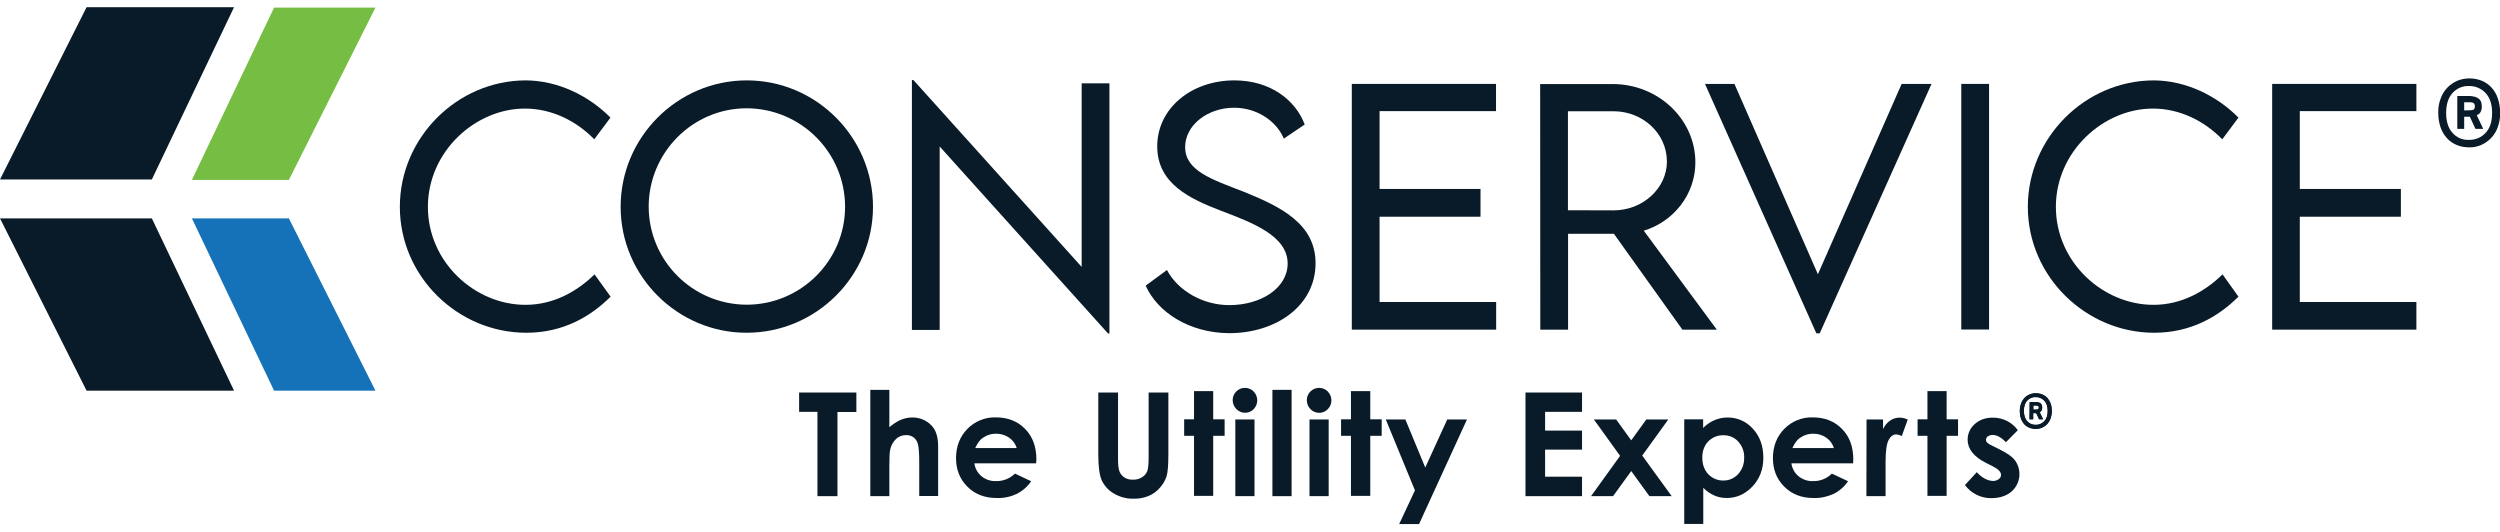
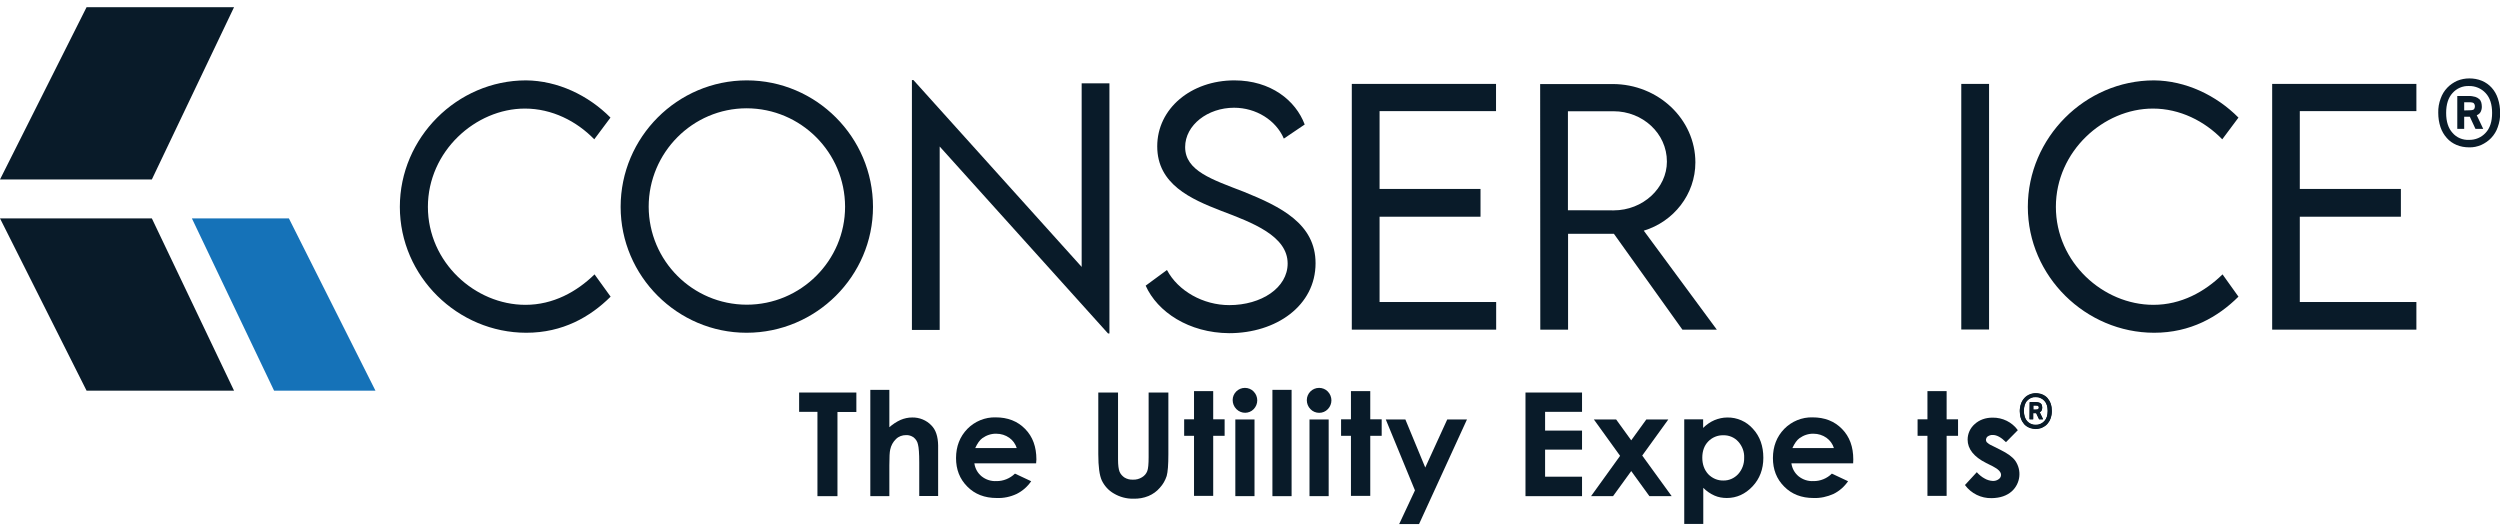
<svg xmlns="http://www.w3.org/2000/svg" width="277" height="59" viewBox="0 0 277 59" fill="none">
  <g clip-path="url(#clip0_1649_31540)">
    <path d="M44.303 22.919C44.303 15.264 50.645 8.906 58.284 8.906C61.783 8.937 65.173 10.546 67.641 13.03L65.844 15.436C63.892 13.421 61.158 12.03 58.159 12.03C52.691 12.03 47.411 16.764 47.411 22.919C47.411 29.074 52.644 33.776 58.221 33.776C61.299 33.776 63.907 32.323 65.876 30.401L67.657 32.87C65.391 35.119 62.345 36.869 58.315 36.869C50.723 36.869 44.303 30.636 44.303 22.919Z" fill="#091B29" />
    <path d="M68.766 22.919C68.766 15.202 75.061 8.906 82.747 8.906C90.433 8.906 96.728 15.202 96.728 22.919C96.728 30.589 90.433 36.869 82.716 36.869C75.061 36.869 68.766 30.589 68.766 22.919ZM93.635 22.903C93.62 16.889 88.746 12.015 82.731 11.999C76.748 11.999 71.874 16.904 71.874 22.903C71.89 28.886 76.733 33.744 82.731 33.76C88.73 33.76 93.635 28.886 93.635 22.903Z" fill="#091B29" />
    <path d="M122.925 9.234V36.947H122.769L104.117 16.233V36.556H101.04V8.875H101.212L119.848 29.573V9.234H122.925Z" fill="#091B29" />
    <path d="M126.94 31.651L129.299 29.917C130.533 32.245 133.314 33.807 136.204 33.807C139.765 33.807 142.671 31.885 142.671 29.198C142.671 26.137 138.766 24.668 135.298 23.356C131.955 22.059 128.221 20.419 128.221 16.217C128.221 12.015 131.986 8.906 136.766 8.906C140.796 8.906 143.561 11.124 144.561 13.796L142.249 15.358C141.374 13.312 139.172 11.937 136.735 11.937C133.814 11.937 131.314 13.858 131.314 16.295C131.314 18.935 134.298 19.888 137.813 21.247C141.906 22.903 145.764 24.793 145.764 29.167C145.764 33.854 141.421 36.916 136.188 36.916C131.72 36.884 128.237 34.557 126.94 31.651Z" fill="#091B29" />
    <path d="M152.856 12.327V20.935H164.041V24.012H152.856V33.463H165.775V36.525H149.779V9.297H165.76V12.312H152.856V12.327Z" fill="#091B29" />
    <path d="M186.411 36.525L178.819 25.902H173.742V36.525H170.665L170.649 9.312H178.678C183.724 9.312 187.848 13.202 187.848 17.998C187.848 21.529 185.443 24.559 182.131 25.559L190.223 36.525H186.411ZM178.788 23.309C182.037 23.309 184.693 20.841 184.693 17.904C184.693 14.764 181.99 12.327 178.788 12.327H173.726V23.294L178.788 23.309Z" fill="#091B29" />
-     <path d="M214.014 9.297L201.626 36.931H201.251L188.911 9.297H192.175L201.423 30.386L210.702 9.297H214.014Z" fill="#091B29" />
    <path d="M217.31 9.297H220.388V36.51H217.31V9.297Z" fill="#091B29" />
    <path d="M224.684 22.919C224.684 15.264 231.026 8.906 238.665 8.906C242.164 8.937 245.554 10.546 248.022 13.03L246.226 15.436C244.273 13.421 241.539 12.03 238.54 12.03C233.072 12.03 227.792 16.764 227.792 22.919C227.792 29.074 233.026 33.776 238.602 33.776C241.68 33.776 244.289 32.323 246.257 30.401L248.022 32.87C245.757 35.119 242.711 36.869 238.681 36.869C231.12 36.869 224.684 30.636 224.684 22.919Z" fill="#091B29" />
    <path d="M254.817 12.327V20.935H266.018V24.012H254.817V33.463H267.736V36.525H251.756V9.297H267.736V12.312H254.817V12.327Z" fill="#091B29" />
    <path d="M273.579 16.326C273.11 16.326 272.626 16.248 272.189 16.061C271.782 15.889 271.408 15.639 271.111 15.295C270.798 14.952 270.564 14.546 270.408 14.092C270.236 13.577 270.158 13.046 270.158 12.499C270.142 11.952 270.236 11.421 270.423 10.921C270.58 10.468 270.83 10.062 271.158 9.719C271.47 9.39 271.845 9.141 272.251 8.953C272.673 8.781 273.126 8.688 273.595 8.688C274.079 8.688 274.547 8.766 275 8.953C275.407 9.125 275.782 9.39 276.078 9.719C276.391 10.062 276.625 10.484 276.766 10.921C276.938 11.437 277.016 11.968 277.016 12.499C277.031 13.046 276.938 13.577 276.75 14.092C276.594 14.546 276.344 14.952 276.016 15.295C275.703 15.623 275.329 15.873 274.922 16.061C274.485 16.248 274.032 16.342 273.579 16.326ZM273.563 15.498C274.266 15.514 274.938 15.233 275.407 14.717C275.891 14.202 276.125 13.468 276.125 12.515C276.125 11.562 275.891 10.828 275.407 10.312C274.938 9.797 274.251 9.515 273.563 9.531C272.86 9.5 272.189 9.797 271.736 10.312C271.267 10.828 271.033 11.562 271.033 12.515C271.033 13.468 271.267 14.202 271.736 14.717C272.189 15.248 272.86 15.53 273.563 15.498ZM272.267 10.64H273.532C273.782 10.625 274.032 10.671 274.266 10.734C274.422 10.781 274.579 10.874 274.704 10.984C274.813 11.078 274.875 11.203 274.922 11.343C274.954 11.484 274.985 11.624 274.985 11.765C275 11.984 274.954 12.187 274.86 12.39C274.766 12.562 274.61 12.702 274.422 12.765L275.141 14.28H274.282L273.657 12.937H273.032V14.28H272.267V10.64ZM273.626 12.218C273.907 12.218 274.079 12.171 274.141 12.077C274.204 11.968 274.219 11.859 274.219 11.749C274.219 11.64 274.173 11.531 274.11 11.453C274.032 11.359 273.844 11.328 273.532 11.328H273.032V12.234L273.626 12.218Z" fill="#091B29" />
    <path d="M9.592 0.797L0 19.886H16.824L25.932 0.797H9.592Z" fill="#091B29" />
    <path d="M9.592 43.285L0 24.195H16.824L25.932 43.285H9.592Z" fill="#091B29" />
    <path d="M32.008 24.195L41.6 43.285H30.368L21.261 24.195H32.008Z" fill="#1572B8" />
-     <path d="M32.008 19.933L41.6 0.844H30.368L21.261 19.933H32.008Z" fill="#76BD43" />
    <path d="M88.543 43.492H94.885V45.648H92.791V54.974H90.573V45.632H88.543V43.492Z" fill="#091B29" />
    <path d="M96.431 43.195H98.54V47.335C98.915 47.007 99.337 46.726 99.79 46.523C100.196 46.351 100.634 46.257 101.071 46.257C101.868 46.242 102.649 46.554 103.195 47.132C103.695 47.632 103.93 48.382 103.945 49.35V54.958H101.852V51.24C101.852 50.256 101.805 49.584 101.711 49.241C101.649 48.928 101.477 48.663 101.227 48.46C100.977 48.288 100.696 48.194 100.384 48.21C99.978 48.21 99.571 48.35 99.275 48.647C98.947 48.96 98.728 49.366 98.634 49.819C98.572 50.069 98.54 50.662 98.54 51.568V54.974H96.431V43.195Z" fill="#091B29" />
    <path d="M114.802 51.336H107.96C108.038 51.899 108.319 52.414 108.757 52.773C109.225 53.148 109.803 53.336 110.397 53.305C111.162 53.32 111.912 53.008 112.459 52.477L114.255 53.32C113.849 53.914 113.303 54.398 112.646 54.726C111.943 55.054 111.194 55.21 110.428 55.179C109.1 55.179 108.007 54.757 107.179 53.914C106.335 53.07 105.929 52.024 105.929 50.758C105.929 49.462 106.351 48.384 107.179 47.525C108.007 46.681 109.147 46.212 110.319 46.244C111.662 46.244 112.74 46.665 113.584 47.525C114.427 48.384 114.833 49.508 114.833 50.914L114.802 51.336ZM112.662 49.665C112.521 49.196 112.225 48.79 111.834 48.509C111.412 48.212 110.912 48.056 110.397 48.056C109.835 48.04 109.288 48.228 108.835 48.556C108.554 48.759 108.288 49.134 108.054 49.649H112.662V49.665Z" fill="#091B29" />
    <path d="M121.691 43.492H123.878V50.912C123.878 51.553 123.941 52.006 124.05 52.272C124.159 52.537 124.363 52.756 124.597 52.912C124.878 53.084 125.206 53.162 125.534 53.146C125.878 53.162 126.237 53.068 126.534 52.881C126.8 52.724 127.003 52.49 127.112 52.209C127.221 51.943 127.268 51.412 127.268 50.647V43.492H129.455V50.334C129.455 51.49 129.393 52.287 129.268 52.74C129.111 53.224 128.862 53.662 128.518 54.037C128.174 54.443 127.737 54.755 127.253 54.958C126.721 55.177 126.159 55.271 125.581 55.255C124.816 55.271 124.066 55.068 123.41 54.677C122.832 54.349 122.379 53.849 122.082 53.24C121.816 52.662 121.691 51.694 121.691 50.319V43.492Z" fill="#091B29" />
    <path d="M132.298 43.336H134.423V46.46H135.688V48.288H134.423V54.943H132.298V48.288H131.205V46.46H132.298V43.336Z" fill="#091B29" />
    <path d="M137.938 42.977C138.297 42.977 138.656 43.117 138.906 43.383C139.437 43.929 139.437 44.789 138.906 45.335C138.391 45.867 137.547 45.867 137.016 45.351C137 45.335 137 45.335 136.985 45.32C136.719 45.054 136.579 44.695 136.579 44.32C136.579 43.586 137.188 42.977 137.938 42.977ZM136.875 46.476H139V54.974H136.875V46.476Z" fill="#091B29" />
    <path d="M140.984 43.195H143.108V54.974H140.984V43.195Z" fill="#091B29" />
    <path d="M146.155 42.977C146.514 42.977 146.873 43.117 147.123 43.383C147.654 43.929 147.654 44.789 147.123 45.335C146.873 45.601 146.529 45.742 146.17 45.742C145.811 45.742 145.452 45.601 145.202 45.335C144.936 45.07 144.795 44.711 144.795 44.336C144.795 43.586 145.405 42.977 146.155 42.977ZM145.092 46.476H147.217V54.974H145.092V46.476Z" fill="#091B29" />
    <path d="M149.685 43.336H151.825V46.46H153.09V48.288H151.825V54.943H149.685V48.288H148.591V46.46H149.685V43.336Z" fill="#091B29" />
    <path d="M153.544 46.477H155.715L157.918 51.803L160.354 46.477H162.541L157.23 58.068H155.028L156.777 54.334L153.544 46.477Z" fill="#091B29" />
    <path d="M169.024 43.492H175.289V45.632H171.196V47.71H175.289V49.819H171.196V52.818H175.289V54.974H169.024V43.492Z" fill="#091B29" />
    <path d="M176.601 46.477H179.069L180.74 48.788L182.412 46.477H184.849L181.959 50.476L185.224 54.975H182.756L180.74 52.194L178.725 54.975H176.288L179.506 50.507L176.601 46.477Z" fill="#091B29" />
    <path d="M188.707 46.477V47.414C189.067 47.055 189.488 46.758 189.957 46.555C190.41 46.368 190.894 46.258 191.394 46.258C192.472 46.243 193.503 46.696 194.222 47.508C195.003 48.352 195.378 49.429 195.378 50.726C195.378 51.991 194.972 53.053 194.175 53.897C193.378 54.741 192.425 55.178 191.332 55.178C190.863 55.178 190.395 55.1 189.973 54.913C189.504 54.709 189.082 54.413 188.723 54.053V58.052H186.614V46.461H188.707V46.477ZM190.941 48.227C190.316 48.211 189.707 48.461 189.27 48.914C188.832 49.367 188.614 49.976 188.614 50.71C188.614 51.444 188.832 52.054 189.27 52.538C189.707 52.991 190.316 53.257 190.941 53.241C191.566 53.257 192.16 52.991 192.582 52.538C193.035 52.038 193.269 51.398 193.253 50.726C193.285 50.07 193.05 49.429 192.597 48.929C192.175 48.461 191.566 48.211 190.941 48.227Z" fill="#091B29" />
    <path d="M205.329 51.336H198.486C198.565 51.899 198.846 52.414 199.283 52.773C199.752 53.148 200.33 53.336 200.923 53.305C201.689 53.32 202.439 53.008 202.97 52.477L204.766 53.32C204.36 53.914 203.813 54.398 203.157 54.726C202.454 55.039 201.705 55.21 200.939 55.179C199.611 55.179 198.518 54.757 197.69 53.914C196.846 53.07 196.44 52.024 196.44 50.758C196.44 49.462 196.862 48.384 197.69 47.525C198.518 46.681 199.658 46.212 200.83 46.244C202.173 46.244 203.251 46.665 204.095 47.525C204.938 48.384 205.344 49.508 205.344 50.914L205.329 51.336ZM203.204 49.665C203.064 49.196 202.767 48.79 202.376 48.509C201.954 48.212 201.455 48.056 200.939 48.056C200.377 48.04 199.83 48.228 199.377 48.556C199.096 48.759 198.83 49.134 198.596 49.649H203.204V49.665Z" fill="#091B29" />
-     <path d="M206.813 46.477H208.64V47.554C208.812 47.164 209.078 46.836 209.422 46.602C209.734 46.383 210.109 46.273 210.499 46.273C210.796 46.273 211.093 46.352 211.374 46.492L210.718 48.32C210.531 48.211 210.312 48.148 210.093 48.132C209.765 48.132 209.484 48.336 209.265 48.742C209.047 49.148 208.922 49.944 208.922 51.132V51.538V54.975H206.797L206.813 46.477Z" fill="#091B29" />
    <path d="M213.561 43.336H215.686V46.46H216.951V48.288H215.686V54.943H213.561V48.288H212.468V46.46H213.561V43.336Z" fill="#091B29" />
    <path d="M223.575 47.664L222.262 48.992C221.731 48.461 221.247 48.195 220.81 48.195C220.606 48.18 220.419 48.242 220.247 48.351C220.044 48.492 219.982 48.773 220.122 48.976C220.138 49.008 220.153 49.023 220.185 49.039C220.372 49.211 220.591 49.336 220.825 49.429L221.606 49.82C222.434 50.226 222.997 50.632 223.293 51.054C224.028 52.116 223.871 53.553 222.918 54.428C222.356 54.928 221.622 55.178 220.685 55.194C219.513 55.225 218.404 54.678 217.716 53.741L219.029 52.319C219.279 52.6 219.575 52.85 219.903 53.022C220.169 53.178 220.482 53.272 220.794 53.288C221.044 53.303 221.278 53.225 221.466 53.085C221.622 52.975 221.716 52.804 221.716 52.616C221.716 52.288 221.403 51.976 220.794 51.663L220.075 51.304C218.701 50.617 218.013 49.742 218.013 48.711C218.013 48.055 218.294 47.43 218.794 46.992C219.31 46.524 219.982 46.274 220.778 46.274C221.887 46.258 222.934 46.774 223.575 47.664Z" fill="#091B29" />
    <path d="M225.559 47.491C225.309 47.491 225.074 47.444 224.84 47.351C224.621 47.257 224.434 47.132 224.278 46.96C224.121 46.773 223.996 46.57 223.918 46.335C223.825 46.07 223.793 45.789 223.793 45.523C223.793 45.242 223.84 44.961 223.934 44.711C224.012 44.476 224.137 44.273 224.309 44.086C224.465 43.914 224.652 43.789 224.871 43.695C225.09 43.602 225.324 43.555 225.559 43.555C225.808 43.555 226.058 43.602 226.293 43.695C226.511 43.789 226.699 43.914 226.855 44.086C227.011 44.273 227.136 44.476 227.214 44.711C227.308 44.976 227.339 45.257 227.339 45.523C227.339 45.804 227.292 46.085 227.199 46.335C227.121 46.57 226.996 46.773 226.824 46.96C226.668 47.132 226.465 47.257 226.261 47.351C226.043 47.444 225.808 47.491 225.559 47.491ZM225.559 47.054C225.918 47.069 226.261 46.913 226.511 46.648C226.761 46.382 226.886 46.007 226.886 45.507C226.886 45.023 226.761 44.633 226.511 44.367C226.261 44.101 225.918 43.945 225.559 43.961C225.199 43.945 224.856 44.101 224.606 44.367C224.356 44.633 224.246 45.008 224.246 45.507C224.246 46.007 224.371 46.382 224.606 46.648C224.856 46.929 225.199 47.069 225.559 47.054ZM224.887 44.539H225.543C225.668 44.539 225.808 44.554 225.918 44.586C225.996 44.617 226.074 44.648 226.136 44.711C226.183 44.758 226.23 44.82 226.246 44.898C226.261 44.961 226.277 45.039 226.277 45.117C226.277 45.226 226.261 45.336 226.215 45.445C226.168 45.539 226.09 45.601 225.996 45.648L226.371 46.429H225.933L225.605 45.742H225.277V46.429H224.871L224.887 44.539ZM225.59 45.367C225.73 45.367 225.824 45.336 225.855 45.289C225.887 45.242 225.902 45.179 225.902 45.117C225.902 45.054 225.887 45.008 225.84 44.961C225.808 44.914 225.699 44.898 225.543 44.898H225.293V45.367H225.59Z" fill="#091B29" />
    <path d="M225.559 47.538C225.309 47.538 225.074 47.491 224.84 47.398C224.621 47.304 224.434 47.179 224.278 47.007C224.121 46.82 223.996 46.617 223.918 46.382C223.825 46.117 223.793 45.835 223.793 45.57C223.793 45.289 223.84 45.008 223.934 44.758C224.012 44.523 224.137 44.32 224.309 44.133C224.465 43.961 224.652 43.836 224.871 43.742C225.09 43.648 225.324 43.602 225.559 43.602C225.808 43.602 226.058 43.648 226.293 43.742C226.511 43.836 226.699 43.961 226.855 44.133C227.011 44.32 227.136 44.523 227.214 44.758C227.308 45.023 227.339 45.304 227.339 45.57C227.339 45.851 227.292 46.132 227.199 46.382C227.121 46.617 226.98 46.82 226.824 47.007C226.668 47.179 226.465 47.304 226.261 47.398C226.043 47.491 225.808 47.538 225.559 47.538ZM225.559 47.101C225.918 47.116 226.261 46.96 226.511 46.695C226.761 46.429 226.886 46.054 226.886 45.554C226.886 45.054 226.761 44.679 226.511 44.414C226.261 44.148 225.918 44.008 225.559 44.008C225.199 43.992 224.856 44.133 224.606 44.414C224.356 44.679 224.246 45.07 224.246 45.554C224.246 46.038 224.371 46.429 224.606 46.695C224.856 46.96 225.199 47.116 225.559 47.101ZM224.887 44.586H225.543C225.668 44.586 225.808 44.601 225.918 44.633C225.996 44.664 226.074 44.711 226.136 44.758C226.183 44.804 226.23 44.867 226.246 44.945C226.261 45.008 226.277 45.086 226.277 45.164C226.277 45.273 226.261 45.382 226.215 45.492C226.168 45.586 226.09 45.648 225.996 45.695L226.371 46.476H225.933L225.605 45.789H225.277V46.476H224.871L224.887 44.586ZM225.59 45.414C225.73 45.414 225.824 45.382 225.855 45.336C225.887 45.289 225.902 45.226 225.902 45.164C225.902 45.101 225.887 45.054 225.84 45.008C225.808 44.961 225.699 44.945 225.543 44.945H225.293V45.414H225.59Z" fill="#091B29" />
  </g>
  <defs>
    <clipPath id="clip0_1649_31540">
      <rect width="277" height="57.268" fill="white" transform="translate(0 0.797)" />
    </clipPath>
  </defs>
</svg>